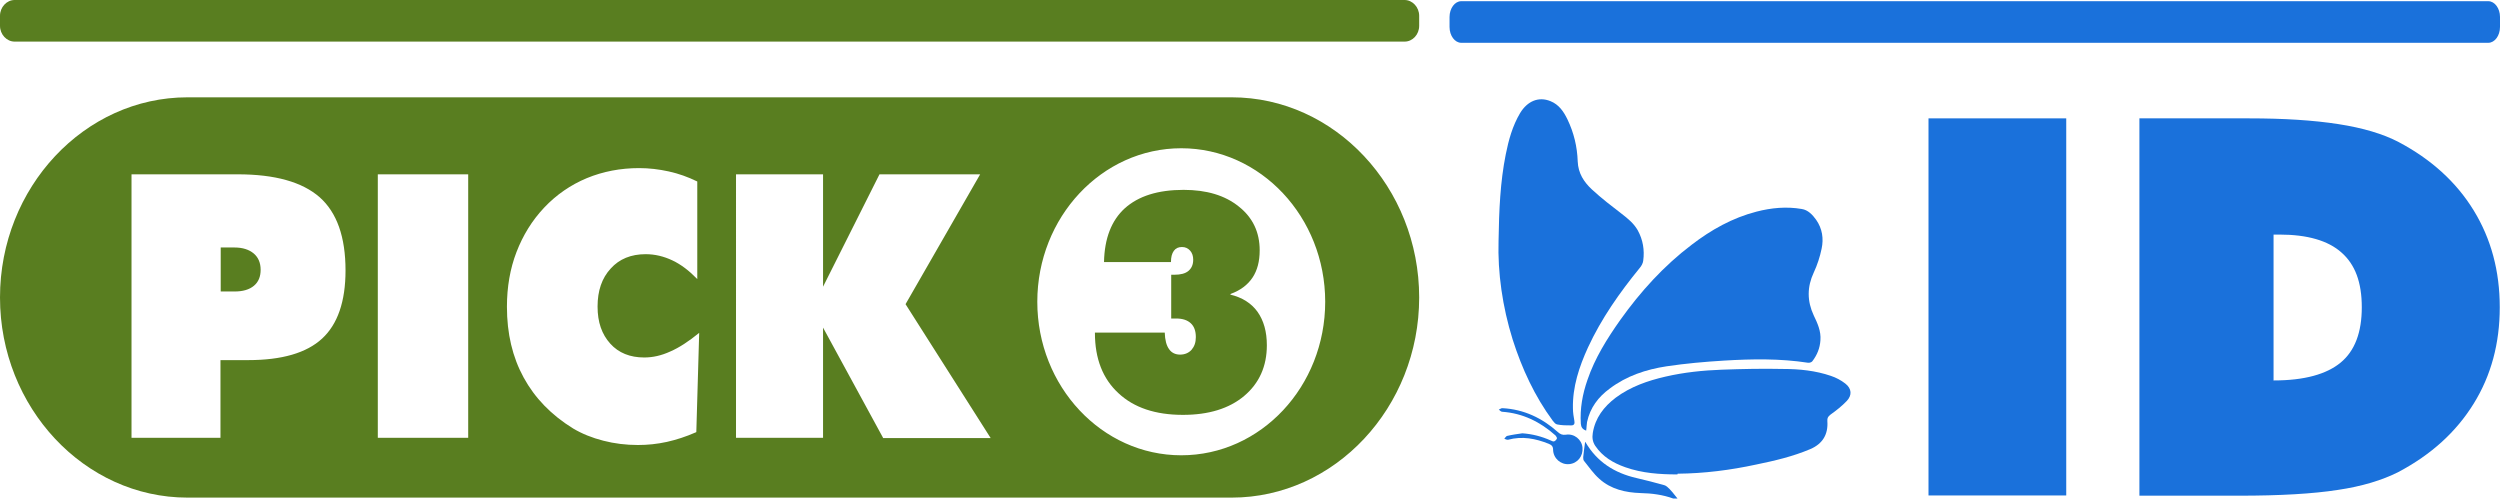
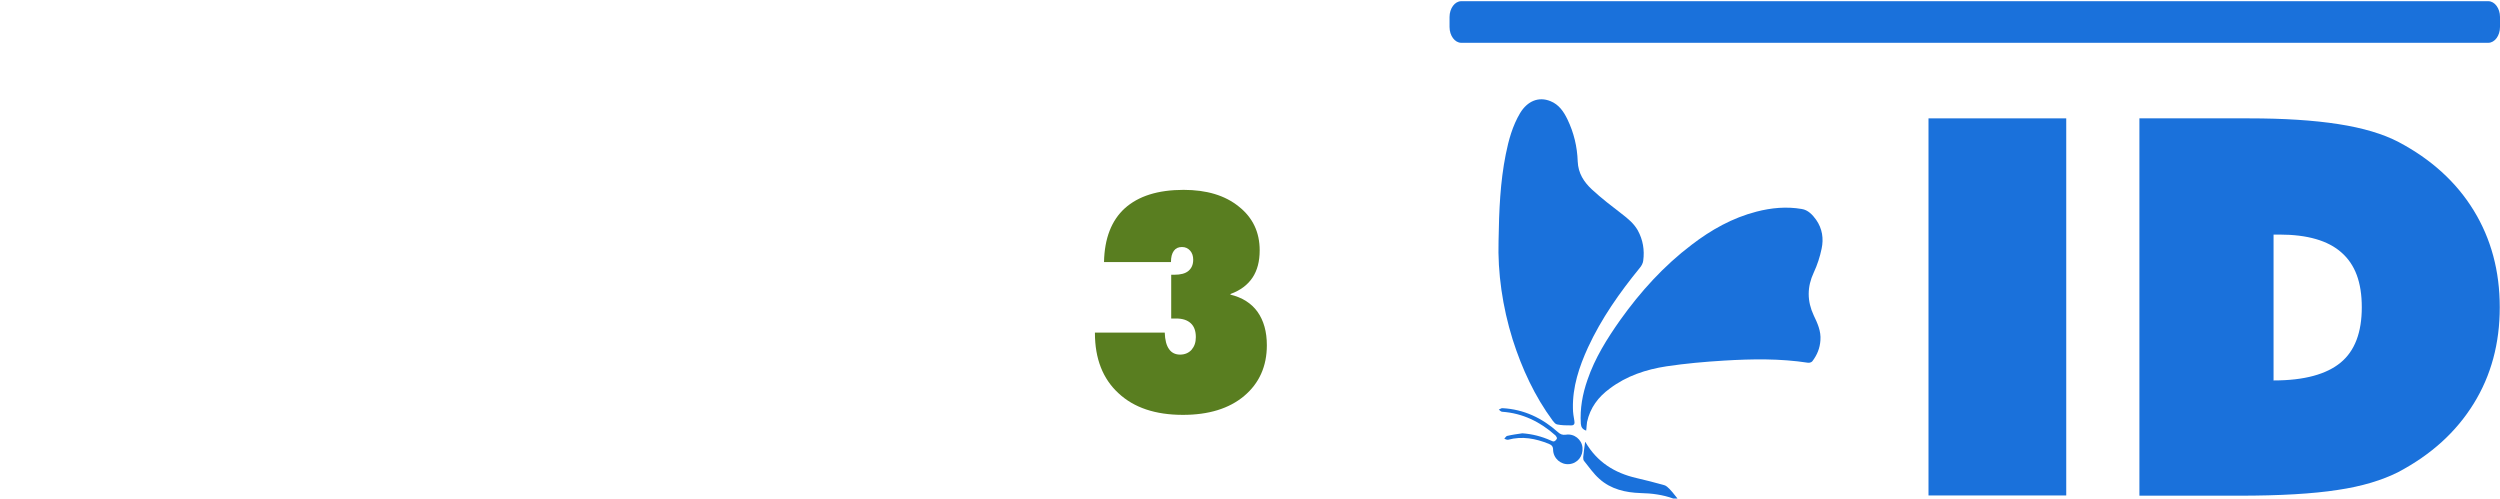
<svg xmlns="http://www.w3.org/2000/svg" id="Layer_2" data-name="Layer 2" viewBox="0 0 104.55 20.85">
  <defs>
    <style>
      .cls-1 {
        fill: #597e20;
      }

      .cls-2 {
        fill: #1a71db;
      }
    </style>
  </defs>
  <g id="Layer_1-2" data-name="Layer 1">
    <g>
      <g>
        <path class="cls-2" d="M80.65,20.73V4.95h5.76v15.77h-5.76Z" />
        <path class="cls-2" d="M89.47,20.73V4.95h4.59c1.46,0,2.7,.08,3.73,.24,1.03,.16,1.87,.41,2.52,.75,1.36,.72,2.41,1.67,3.14,2.86,.73,1.19,1.09,2.54,1.09,4.05s-.36,2.85-1.09,4.03-1.77,2.13-3.15,2.86c-.67,.34-1.52,.6-2.54,.75-1.03,.16-2.4,.24-4.13,.24h-4.17Zm5.62-4.82c1.28,0,2.21-.26,2.8-.75s.88-1.26,.88-2.31-.28-1.79-.85-2.29c-.56-.5-1.43-.75-2.59-.75h-.25v6.11Z" />
      </g>
      <g>
        <g>
-           <path class="cls-1" d="M58.74,0H.61C.28,0,0,.3,0,.66v.42c0,.36,.28,.66,.61,.66H58.74c.34,0,.61-.3,.61-.66v-.42c0-.36-.28-.66-.61-.66" />
          <g>
-             <path class="cls-1" d="M9.81,10.35h-.58v1.84h.58c.35,0,.62-.08,.81-.24,.19-.16,.28-.38,.28-.67s-.1-.52-.29-.68c-.19-.16-.46-.25-.8-.25Z" />
            <g>
-               <path class="cls-1" d="M51.51,4.07H7.84C3.53,4.07,0,7.84,0,12.44s3.53,8.37,7.84,8.37H51.51c4.31,0,7.84-3.77,7.84-8.37s-3.53-8.37-7.84-8.37ZM13.47,14.16c-.65,.6-1.68,.9-3.09,.9h-1.16v3.25h-3.72V7.29h4.44c1.56,0,2.7,.32,3.43,.96,.72,.64,1.08,1.66,1.08,3.06,0,1.3-.33,2.25-.98,2.85Zm6.11,4.15h-3.78V7.29h3.78v11.03Zm9.52-.23c-.41,.18-.81,.31-1.21,.4-.41,.09-.81,.13-1.21,.13-.5,0-.99-.06-1.45-.18-.47-.12-.89-.29-1.26-.51-.91-.56-1.6-1.27-2.07-2.13-.47-.86-.7-1.84-.7-2.96,0-.82,.13-1.59,.4-2.29,.27-.7,.65-1.32,1.16-1.86,.51-.54,1.11-.95,1.78-1.23,.68-.28,1.41-.42,2.19-.42,.42,0,.83,.05,1.24,.14,.41,.09,.8,.23,1.19,.42v4.08c-.34-.35-.68-.61-1.04-.78s-.73-.26-1.12-.26c-.61,0-1.1,.2-1.46,.6-.37,.4-.55,.93-.55,1.59s.18,1.16,.53,1.55c.35,.39,.83,.58,1.42,.58,.36,0,.72-.08,1.09-.25,.37-.16,.77-.42,1.21-.78l-.12,4.15Zm7.83,.23l-2.51-4.61v4.61h-3.64V7.29h3.64v4.7l2.36-4.7h4.21l-3.12,5.43,3.56,5.6h-4.5Zm12.47,.73c-3.32,0-6.02-2.88-6.02-6.42s2.7-6.42,6.02-6.42,6.02,2.88,6.02,6.42-2.69,6.42-6.02,6.42Z" />
              <path class="cls-1" d="M51.47,12.29c.41-.15,.71-.38,.91-.68,.2-.3,.3-.68,.3-1.14,0-.76-.29-1.37-.87-1.83-.58-.47-1.35-.7-2.31-.7-1.08,0-1.89,.26-2.46,.77-.56,.51-.85,1.26-.87,2.25h2.8c0-.21,.04-.36,.12-.47,.08-.11,.19-.16,.34-.16,.14,0,.25,.05,.34,.15,.09,.1,.13,.23,.13,.38,0,.21-.07,.36-.2,.47-.13,.11-.33,.16-.59,.16h-.13v1.83s.05,0,.08,0c.03,0,.08,0,.13,0,.27,0,.47,.07,.61,.2,.14,.13,.21,.32,.21,.58,0,.22-.06,.39-.18,.53-.12,.13-.28,.2-.48,.2s-.36-.08-.46-.23c-.11-.15-.17-.38-.18-.69h-2.92v.02c0,1.07,.33,1.91,.98,2.51,.65,.61,1.55,.91,2.7,.91,1.07,0,1.93-.26,2.56-.79,.63-.53,.95-1.24,.95-2.12,0-.57-.13-1.03-.39-1.4-.26-.36-.64-.6-1.14-.72Z" />
            </g>
          </g>
        </g>
        <path class="cls-2" d="M104.06,.05H61.11c-.27,0-.49,.3-.49,.66v.42c0,.36,.22,.66,.49,.66h42.95c.27,0,.49-.3,.49-.66v-.42c0-.36-.22-.66-.49-.66" />
      </g>
      <g>
        <path class="cls-2" d="M69.98,20.85c-.44-.16-.9-.22-1.37-.23-.63-.02-1.24-.16-1.72-.59-.25-.22-.44-.5-.65-.76-.03-.04-.03-.1-.03-.15,.02-.21,.05-.43,.08-.64,0,0,.01,0,.02,.02,.48,.82,1.21,1.28,2.12,1.49,.39,.09,.78,.19,1.17,.3,.08,.02,.16,.1,.22,.16,.08,.08,.16,.18,.23,.27,.04,.05,.08,.1,.12,.15h-.2Z" />
        <path class="cls-2" d="M62.67,10.06c.02-1.28,.07-2.45,.3-3.6,.12-.6,.28-1.19,.6-1.73,.31-.51,.78-.7,1.27-.5,.35,.14,.55,.43,.71,.76,.27,.56,.41,1.15,.43,1.76,.02,.5,.26,.86,.59,1.17,.4,.37,.83,.7,1.26,1.03,.26,.2,.5,.4,.66,.68,.22,.4,.29,.83,.23,1.27-.01,.11-.08,.23-.15,.31-.84,1.03-1.6,2.11-2.16,3.32-.37,.81-.65,1.65-.63,2.55,0,.17,.03,.35,.06,.52,.02,.11,0,.19-.13,.19-.2,0-.4,0-.59-.04-.07-.01-.13-.09-.18-.15-.76-1.03-1.29-2.18-1.68-3.4-.43-1.38-.63-2.8-.59-4.14Z" />
        <path class="cls-2" d="M66.34,18.01c-.16-.05-.22-.15-.23-.29-.04-.63,.07-1.24,.28-1.84,.31-.91,.82-1.72,1.37-2.5,.85-1.19,1.82-2.26,2.98-3.14,.82-.63,1.71-1.13,2.72-1.39,.62-.16,1.25-.22,1.89-.11,.26,.04,.45,.24,.6,.45,.26,.37,.32,.79,.23,1.21-.07,.34-.18,.68-.33,1-.28,.6-.28,1.19,0,1.79,.16,.33,.31,.66,.28,1.04-.02,.33-.14,.62-.34,.88-.03,.04-.12,.07-.18,.06-1.17-.18-2.34-.16-3.51-.09-.81,.05-1.61,.12-2.41,.24-.85,.13-1.67,.4-2.37,.93-.48,.35-.82,.8-.95,1.4-.01,.06-.01,.13-.02,.19,0,.06-.01,.11-.02,.18Z" />
-         <path class="cls-2" d="M70.15,19.84c-.74,0-1.47-.05-2.18-.3-.51-.18-.95-.44-1.26-.9-.11-.17-.13-.34-.1-.53,.1-.63,.46-1.1,.96-1.48,.62-.46,1.34-.71,2.08-.88,.78-.18,1.56-.26,2.36-.29,.85-.03,1.7-.05,2.56-.03,.68,0,1.36,.07,2,.29,.21,.07,.42,.18,.6,.32,.27,.21,.29,.49,.06,.73-.2,.21-.44,.4-.68,.57-.1,.08-.14,.14-.13,.27,.04,.56-.2,.95-.71,1.17-.73,.31-1.5,.49-2.28,.65-1.07,.23-2.16,.37-3.27,.38Z" />
        <path class="cls-2" d="M63.66,18.12c.42,.03,.81,.13,1.19,.3,.04,.02,.1,.05,.14,.04,.05-.02,.1-.07,.12-.12,.01-.03-.03-.1-.06-.13-.64-.57-1.37-.93-2.23-.99-.05,0-.1-.06-.14-.09,.05-.02,.11-.07,.16-.06,.89,.05,1.65,.41,2.31,1,.1,.09,.19,.13,.33,.11,.35-.06,.67,.2,.7,.54,.03,.36-.21,.66-.56,.69-.35,.03-.66-.24-.67-.6,0-.14-.06-.2-.18-.25-.55-.22-1.11-.33-1.7-.17-.05,.01-.1-.02-.16-.04,.04-.04,.07-.11,.12-.12,.21-.05,.43-.08,.64-.11Z" />
      </g>
    </g>
  </g>
</svg>